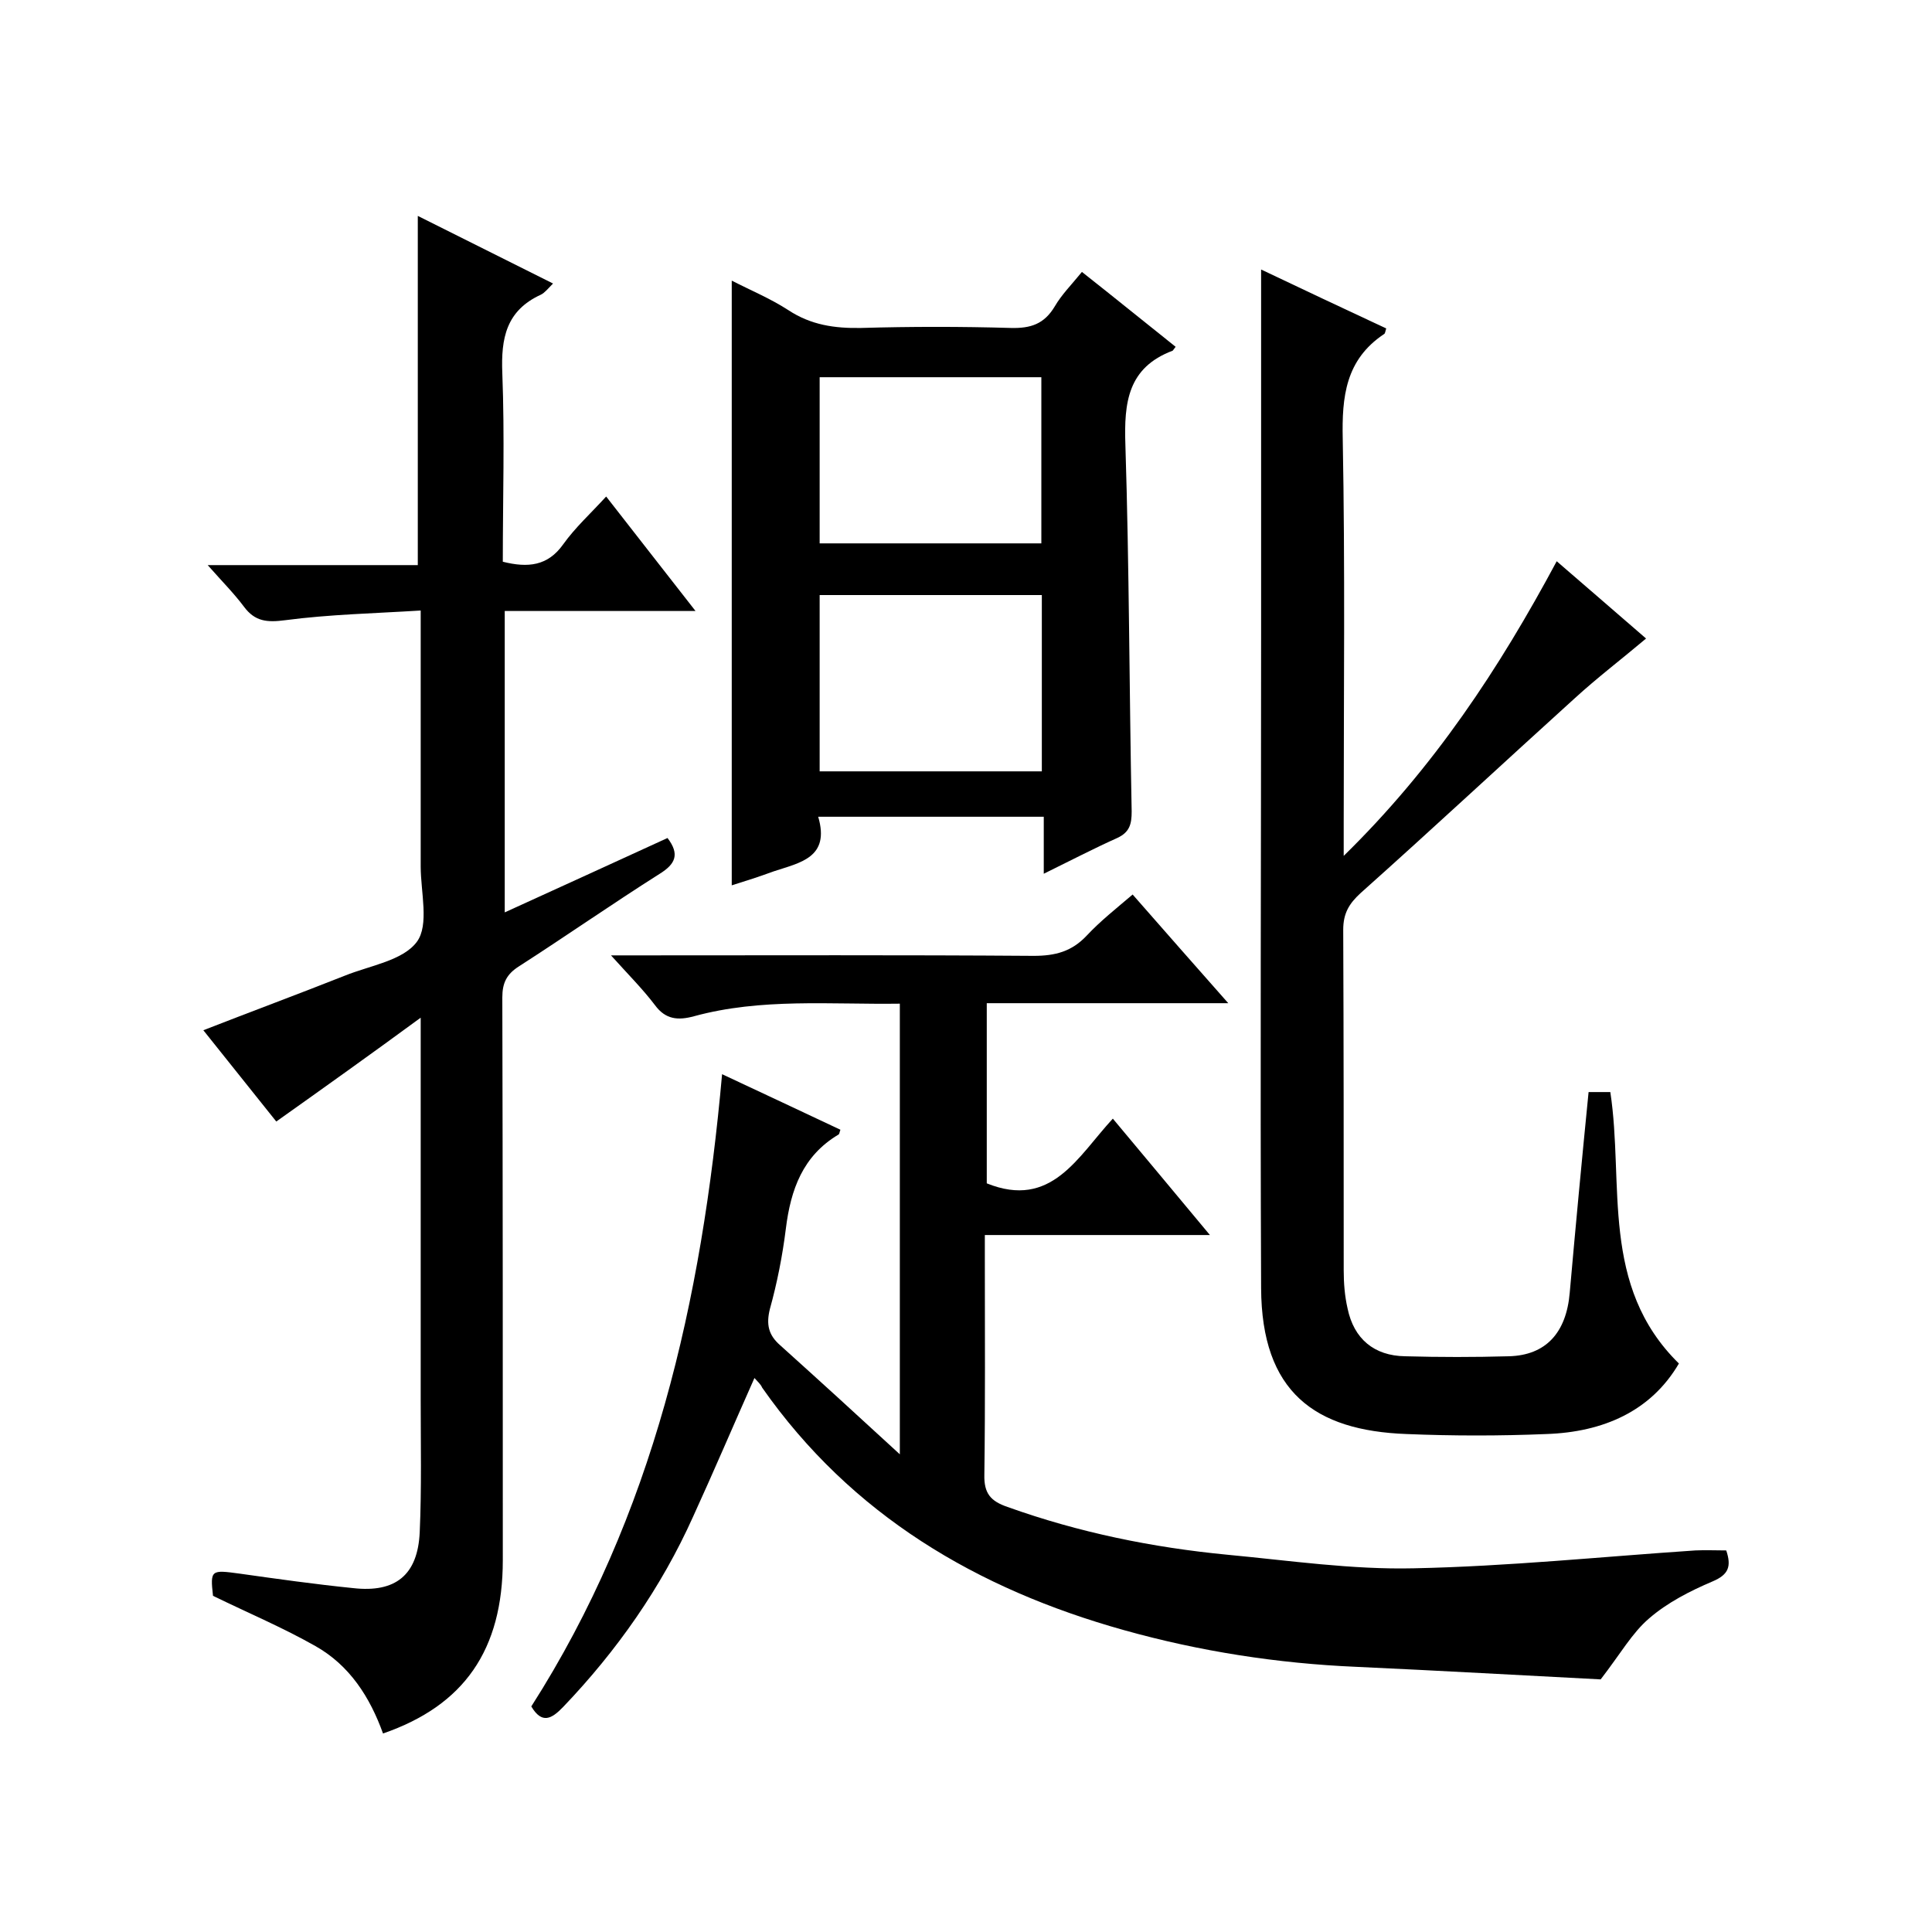
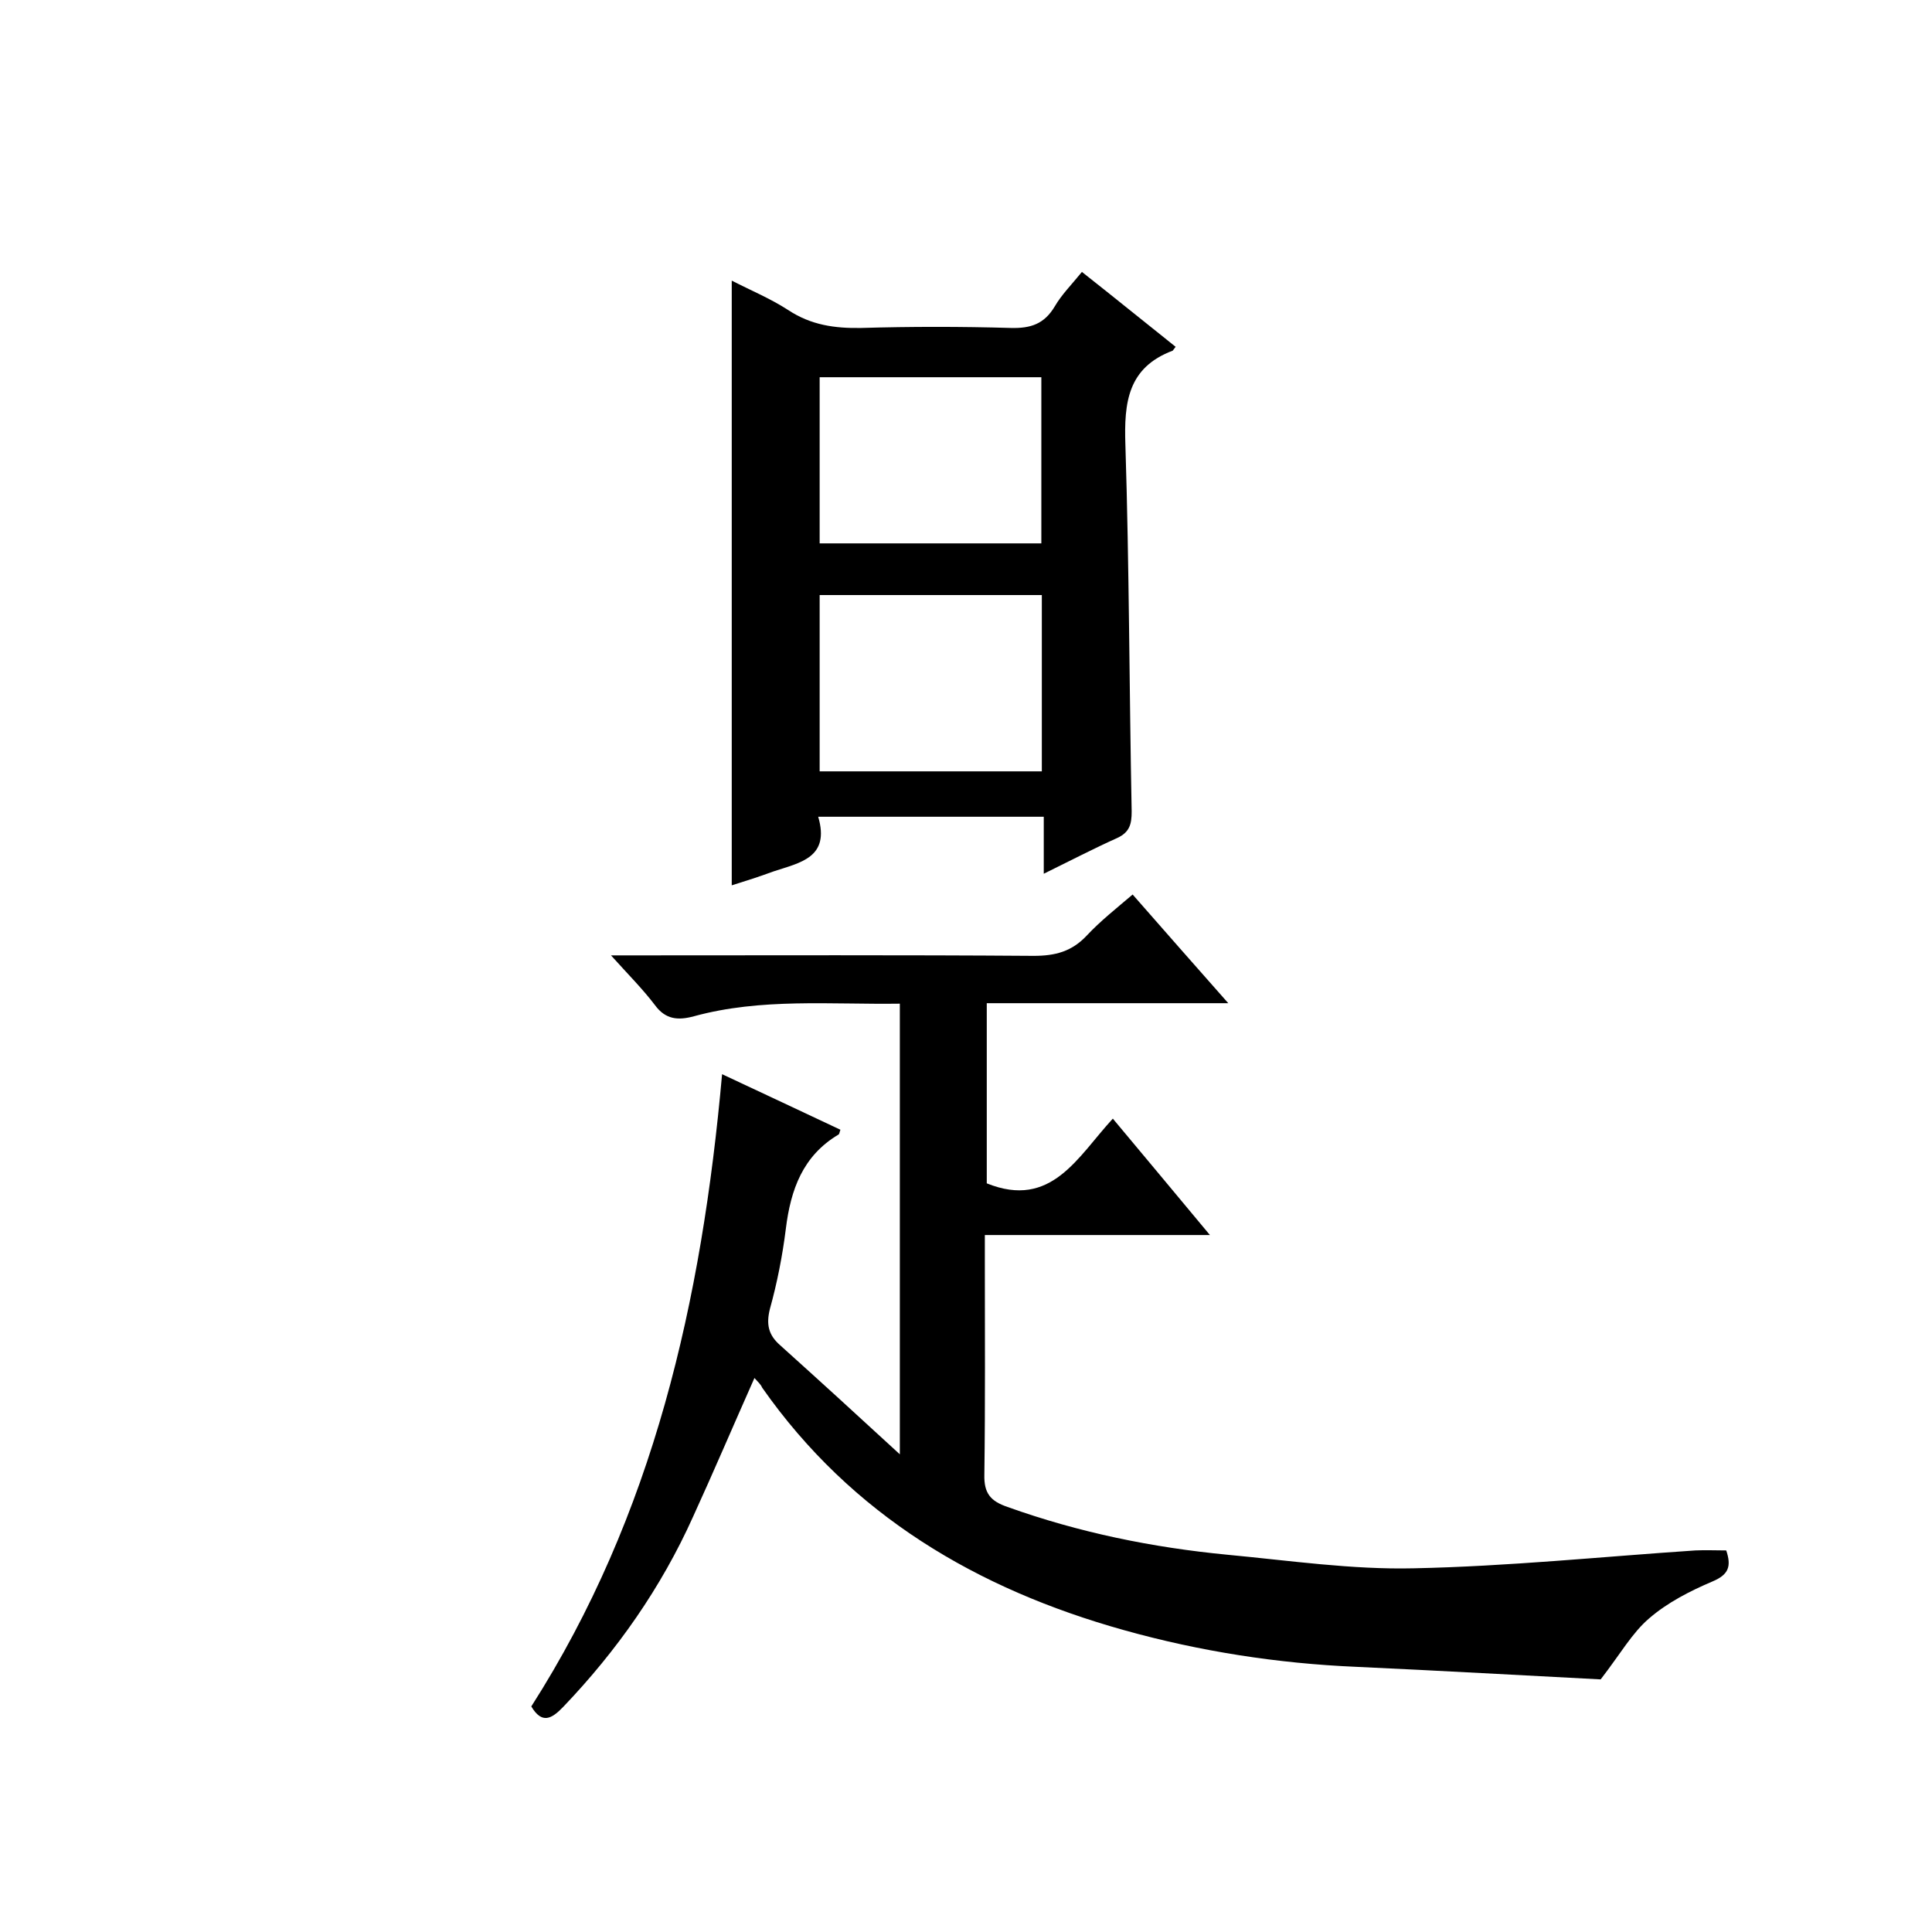
<svg xmlns="http://www.w3.org/2000/svg" enable-background="new 0 0 400 400" viewBox="0 0 400 400">
  <path d="m156.2 285.3c-4.4 9.9-8.4 19.3-12.7 28.7-6.6 14.7-15.8 27.8-26.9 39.4-2.4 2.5-4.4 3.6-6.6-.1 25.3-39.6 35.3-83.9 39.5-130.9 8.6 4 16.6 7.8 24.5 11.5-.2.5-.2.9-.4 1-7.4 4.4-9.9 11.4-10.9 19.5-.7 5.6-1.8 11.2-3.3 16.6-.8 3.2-.3 5.4 2.1 7.5 8 7.2 15.9 14.4 24.8 22.6 0-32.1 0-62.5 0-93.3-14.4.2-28.7-1.2-42.6 2.6-3.3.9-5.9.7-8.1-2.3-2.5-3.3-5.5-6.3-9.1-10.3h6c27.2 0 54.3-.1 81.5.1 4.5 0 7.9-.9 11-4.2 2.8-3 6.1-5.6 9.5-8.5 6.5 7.4 12.8 14.6 19.8 22.5-17.2 0-33.4 0-50 0v37.3c13.4 5.4 18.8-5.5 26.1-13.4 6.7 8 13.1 15.7 20.1 24.1-15.9 0-30.8 0-46.6 0v5.1c0 14.8.1 29.7-.1 44.5-.1 3.9 1.3 5.5 4.8 6.7 14.8 5.3 30 8.4 45.6 9.9 12.8 1.2 25.7 3.1 38.5 2.8 19.5-.4 38.9-2.4 58.3-3.7 2.1-.1 4.3 0 6.4 0 1.1 3.3.5 5-2.8 6.4-4.7 2-9.4 4.4-13.2 7.7-3.5 3-5.9 7.3-10 12.6-15.6-.8-33.1-1.8-50.6-2.6-16.3-.7-32.4-3.2-48.1-7.6-30.4-8.5-56.4-23.8-74.9-50.2-.3-.7-.8-1.1-1.6-2z" />
-   <path d="m57.2 232.2c-4.9-6.1-9.8-12.3-15.1-18.9 10-3.9 19.7-7.5 29.3-11.3 5.2-2.1 12-3.1 14.9-7 2.6-3.5.8-10.3.8-15.6 0-15.5 0-31 0-46.5 0-1.8 0-3.6 0-6.5-9.6.6-18.9.8-28 2-3.8.5-6.3.3-8.6-2.8-2.1-2.8-4.5-5.2-7.5-8.6h43.5c0-24.3 0-48 0-72.3l28 14c-1.1 1.1-1.7 1.9-2.5 2.3-7.2 3.3-8.3 9-8 16.3.5 13 .1 25.9.1 39 5.2 1.3 9.3.9 12.5-3.6 2.5-3.5 5.7-6.4 8.9-9.9 6.1 7.8 12 15.4 18.5 23.7-13.5 0-26.3 0-39.5 0v62.4c11.4-5.2 22.6-10.3 33.7-15.4 2.6 3.4 1.6 5.4-1.6 7.4-9.8 6.2-19.4 12.9-29.2 19.2-2.5 1.6-3.4 3.4-3.4 6.4.1 38.8.1 77.7.1 116.5 0 18.6-8 30.1-24.8 35.9-2.7-7.5-6.9-14.1-14-18.1-6.7-3.8-13.8-6.8-21.2-10.4-.6-5.4-.4-5.4 5.5-4.6 7.8 1.1 15.6 2.2 23.5 3 8.8 1 13.4-2.7 13.8-11.6.4-9.1.2-18.3.2-27.5 0-24 0-48 0-72 0-1.8 0-3.6 0-7-10.5 7.7-19.9 14.4-29.9 21.5z" />
-   <path d="m328.9 226.1h4.5c2.9 19.1-2.2 40.1 14.2 56.2-5.8 9.9-15.7 14.2-27.4 14.6-9.7.4-19.3.4-29 0-19-.7-30-8.7-30.1-30.2-.2-45.2 0-90.4 0-135.5 0-25 0-50 0-75.4 8.2 3.9 17.1 8.1 25.9 12.2-.2.6-.2 1.1-.5 1.2-7.9 5.3-8.7 12.9-8.5 21.7.5 26.5.2 53 .2 79.5v6.8c18.7-18.3 32.2-38.8 44.1-61 6.7 5.8 13.1 11.3 18.5 16-5.1 4.3-10.1 8.1-14.8 12.4-14.8 13.4-29.4 27-44.3 40.3-2.4 2.2-3.6 4.2-3.6 7.6.1 23.5.1 47 .1 70.5 0 2.6.2 5.3.8 7.9 1.3 6.3 5.5 9.8 11.9 9.9 7.2.2 14.3.2 21.5 0 7.6-.2 11.9-4.8 12.6-13.2 1.2-13.6 2.5-27.4 3.9-41.5z" />
  <path d="m151.5 183.3c0-42 0-83.5 0-125.2 3.9 2 8 3.7 11.7 6.1 4.7 3.1 9.6 3.8 15.1 3.7 10.3-.3 20.7-.3 31 0 4.1.1 6.9-.8 9.1-4.5 1.4-2.4 3.4-4.4 5.6-7.1 6.6 5.2 13 10.4 19.4 15.5-.4.5-.5.7-.6.8-9.3 3.5-10.1 10.7-9.8 19.5.8 25.3.8 50.6 1.3 75.9 0 2.6-.4 4.3-3 5.5-4.9 2.2-9.7 4.7-15.2 7.4 0-4.3 0-7.9 0-11.8-15.6 0-30.8 0-46.7 0 2.5 8.5-3.8 9.5-9.2 11.3-3 1.1-5.8 2-8.7 2.9zm64.2-23.6c0-12.5 0-24.4 0-36.5-15.5 0-30.7 0-46 0v36.5zm-46-81.6v34.4h45.9c0-11.7 0-22.9 0-34.4-15.3 0-30.4 0-45.9 0z" />
</svg>